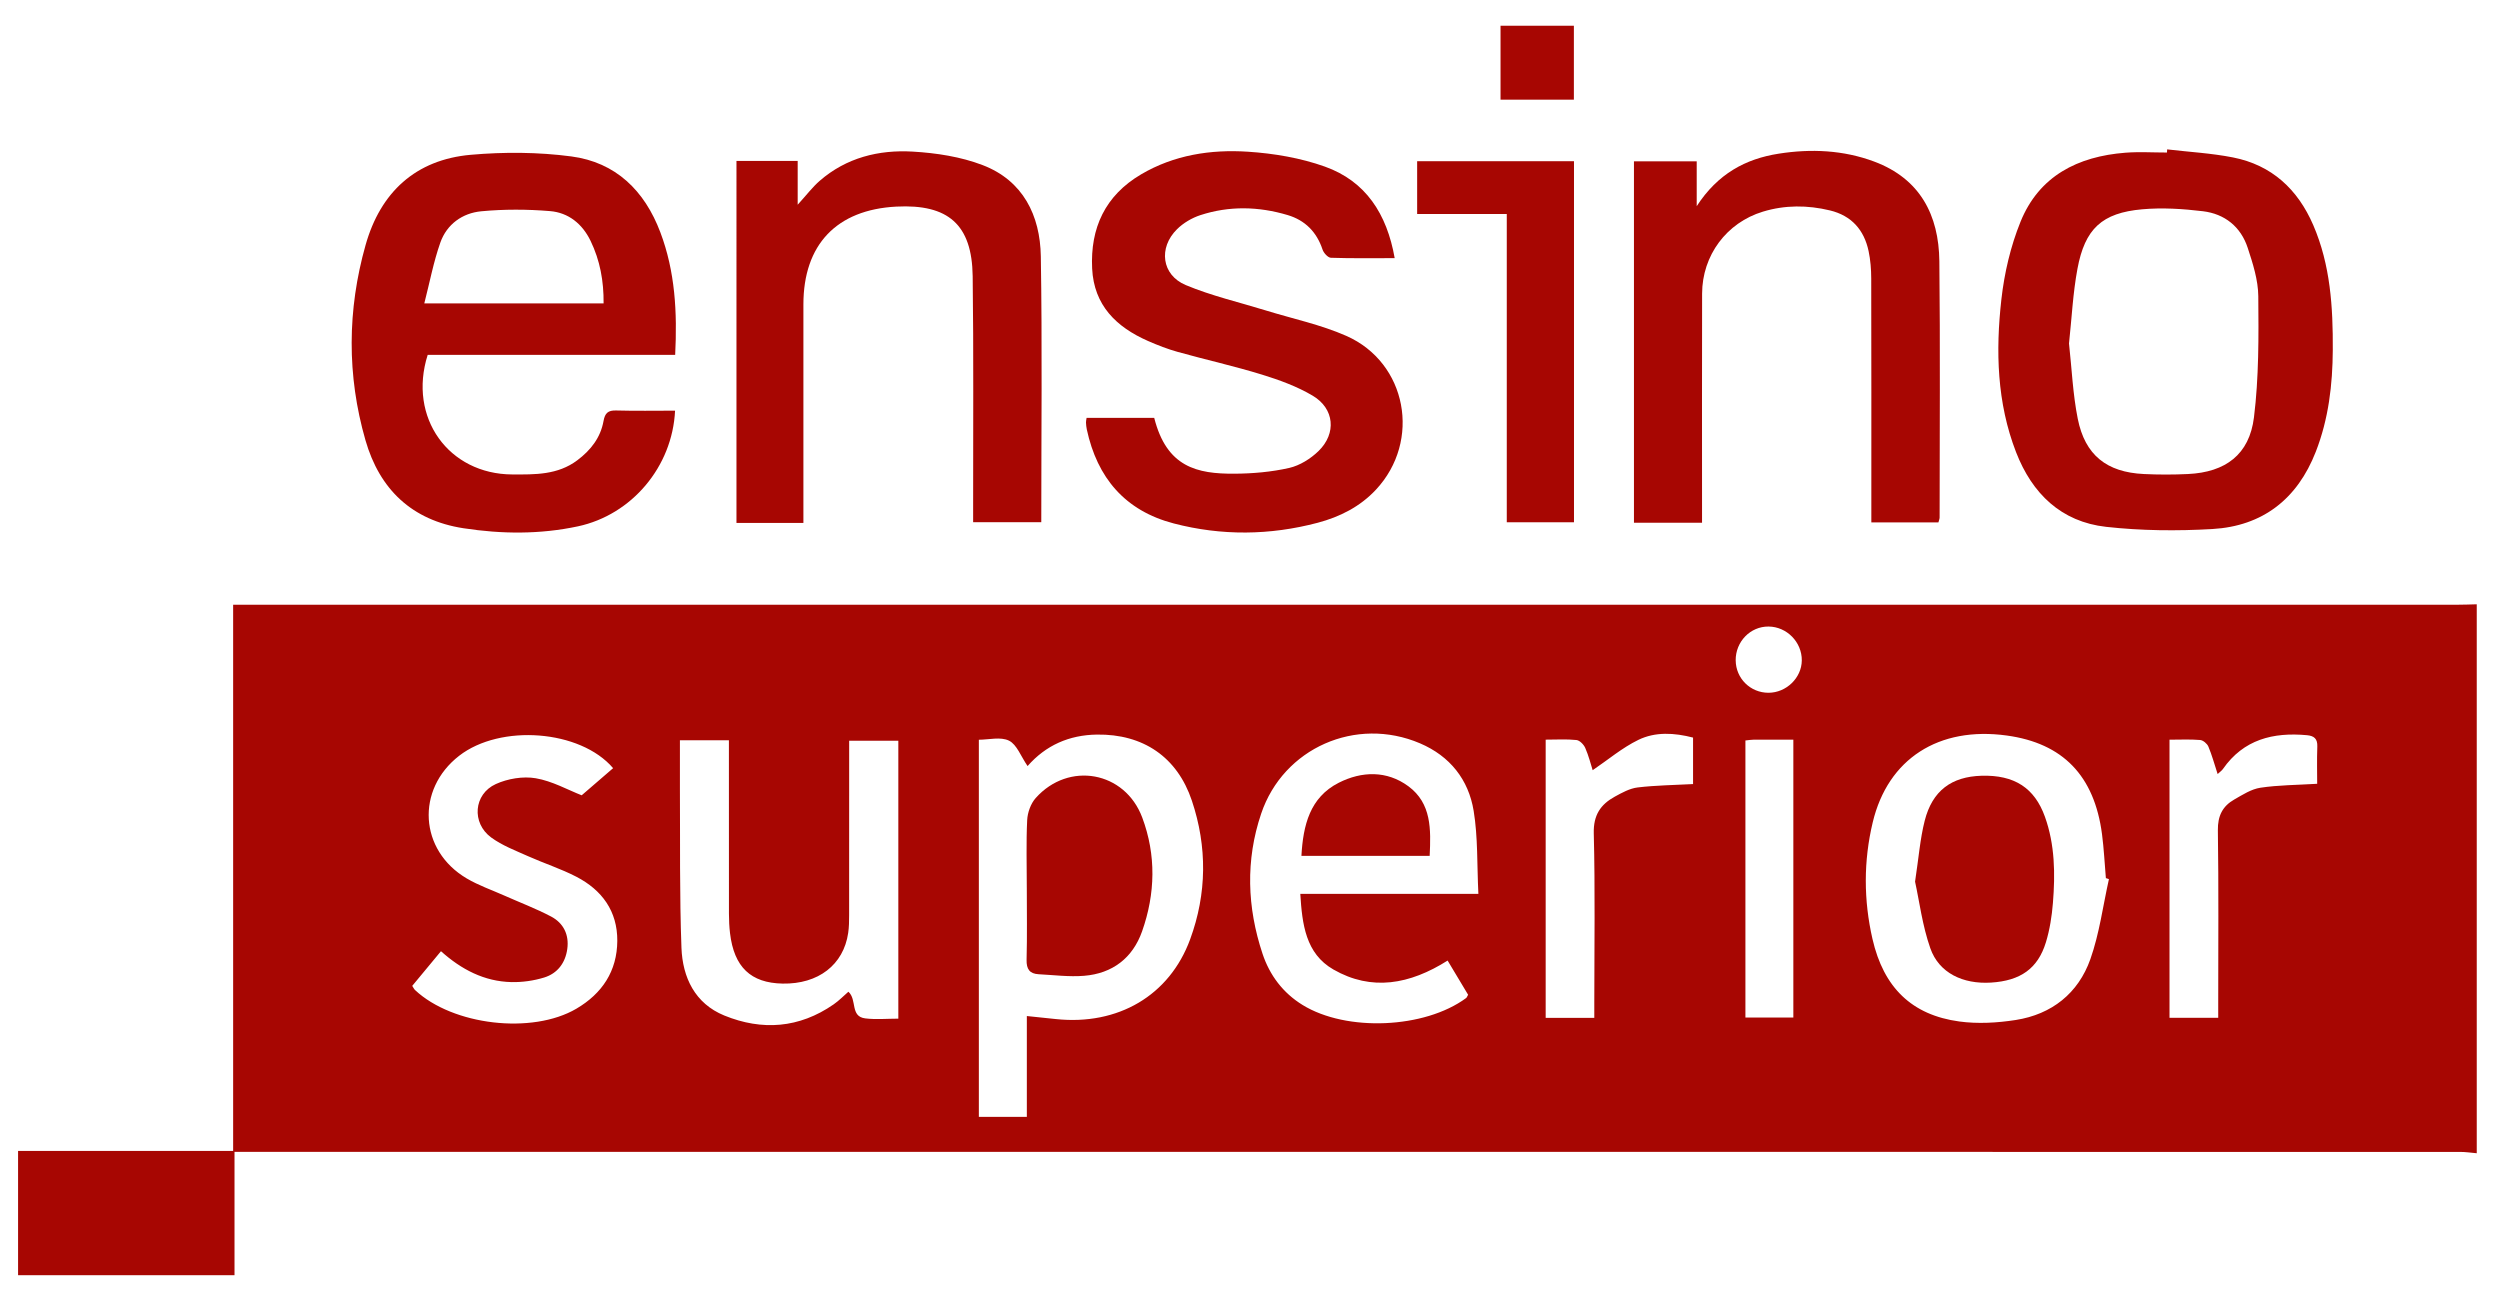
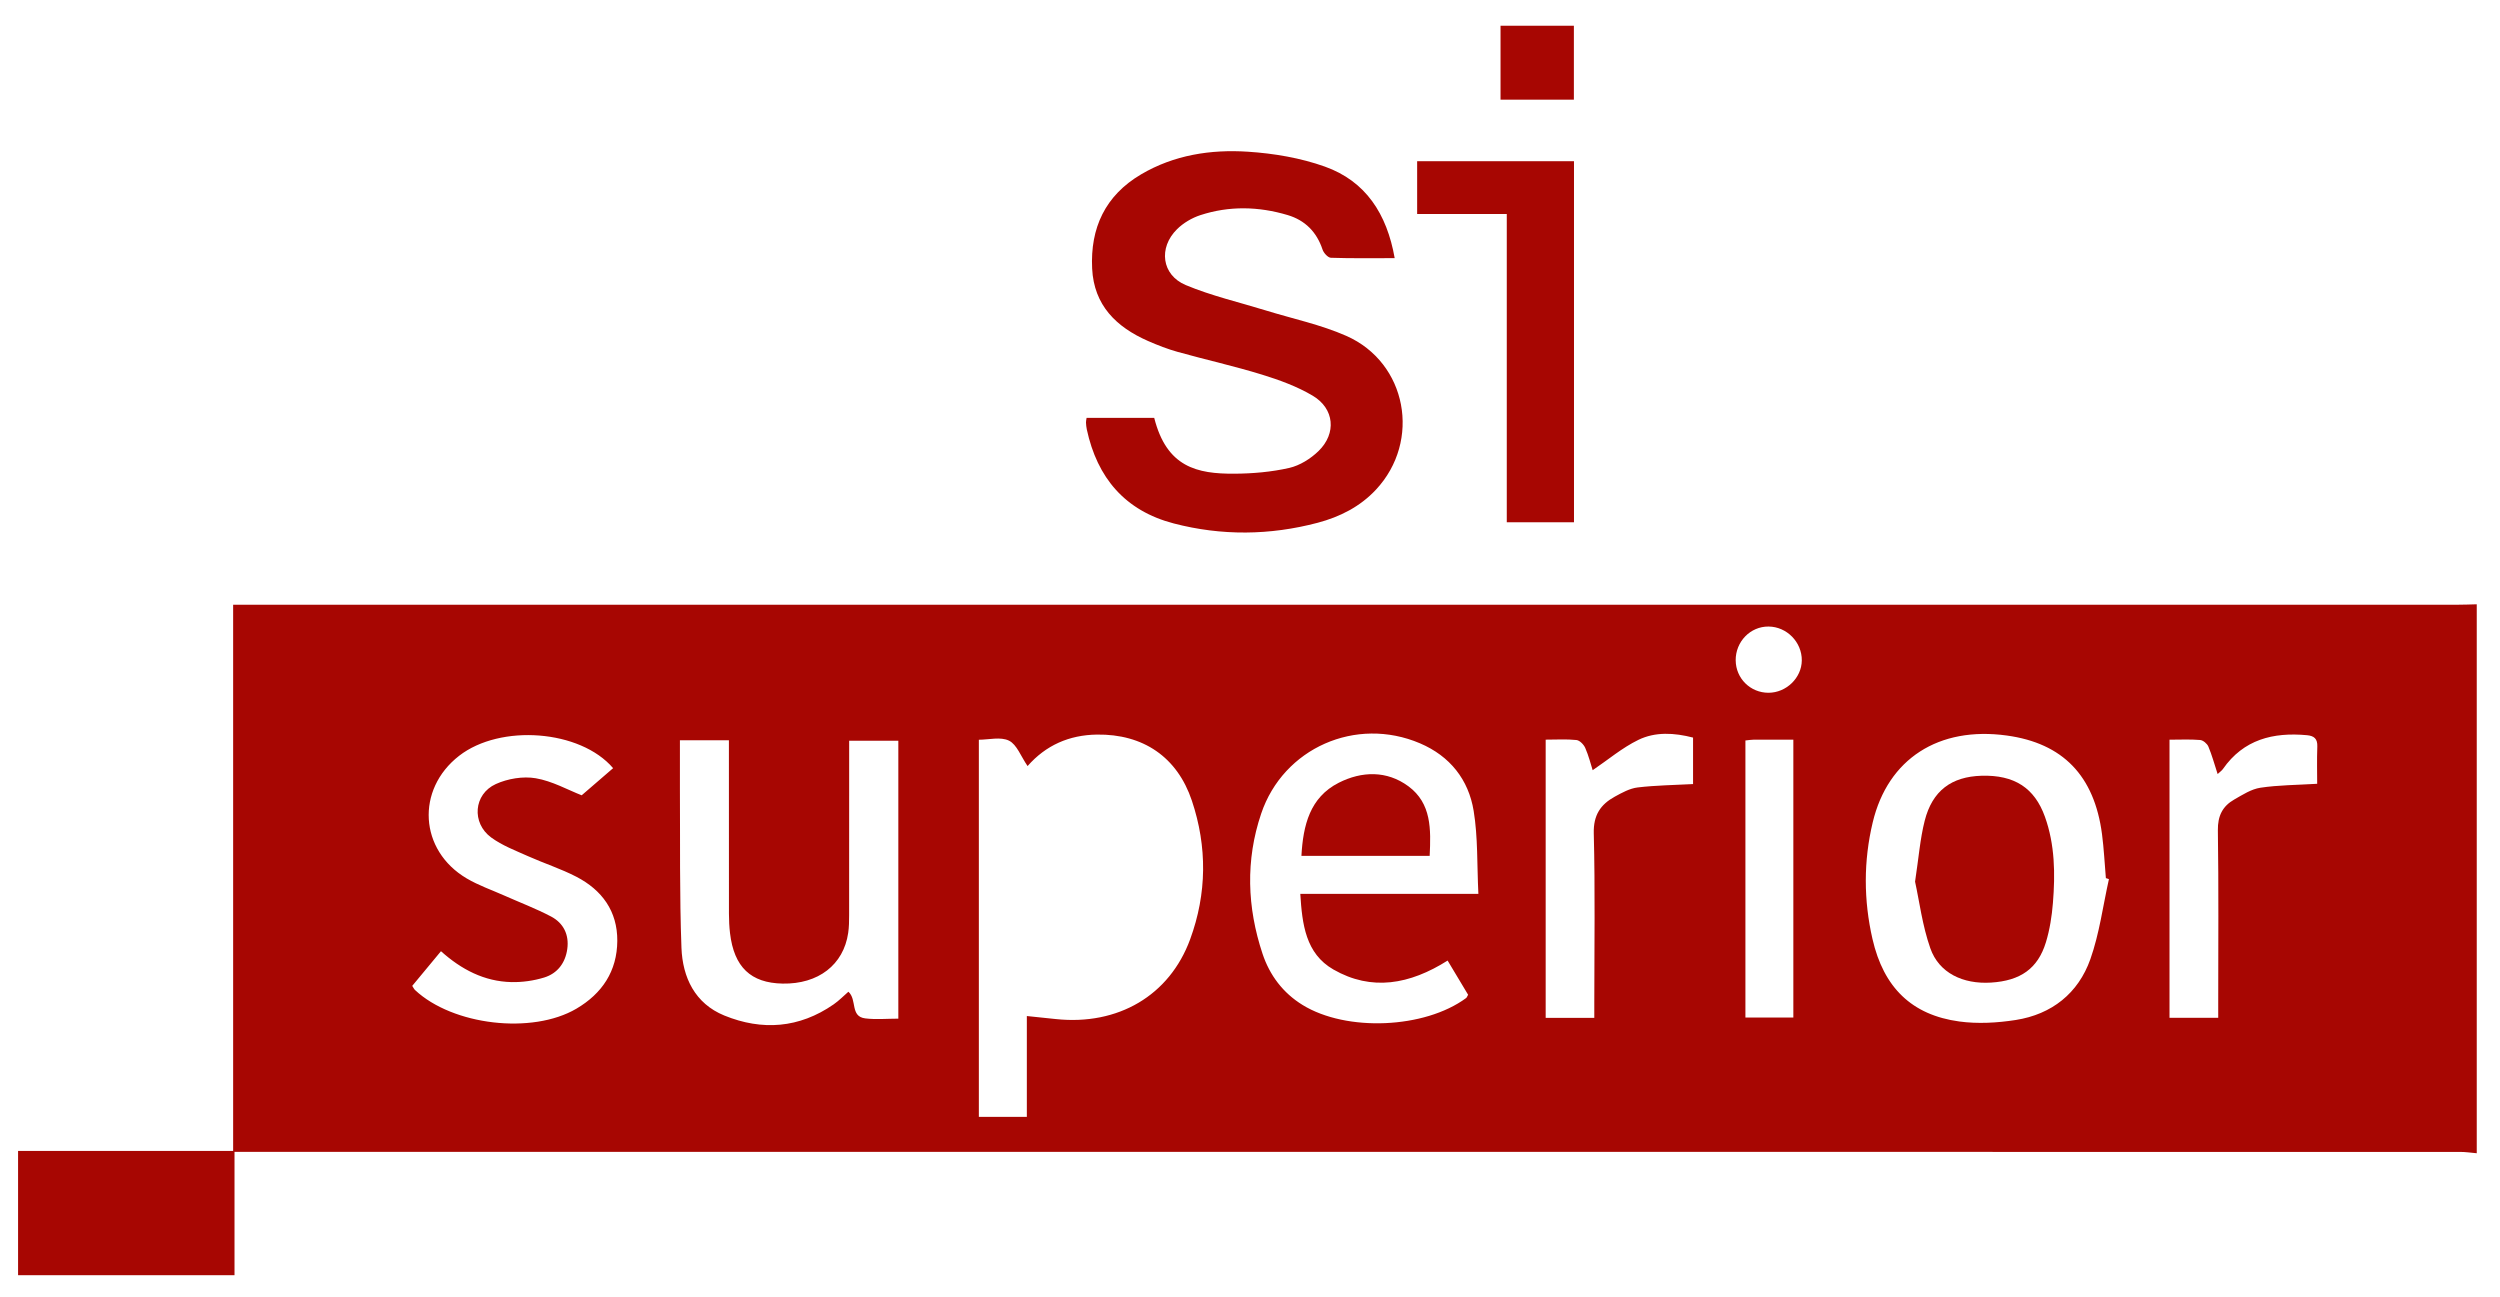
<svg xmlns="http://www.w3.org/2000/svg" id="Camada_1" data-name="Camada 1" viewBox="0 0 1149.74 596.33">
  <defs>
    <style>
      .cls-1 {
        fill: #a70602;
      }
    </style>
  </defs>
  <path class="cls-1" d="m8.31,586.46v-57.15h98.91v-251.2h9.71c337.73,0,675.47,0,1013.2,0,2.97,0,5.95-.13,8.92-.2v252.46c-2.52-.21-5.04-.61-7.56-.61-338.59-.03-677.18-.03-1015.78-.03h-7.86v56.74H8.31Zm464.27-234.15c-3.11-4.53-4.94-9.89-8.54-11.68-3.82-1.9-9.34-.43-13.87-.43v173.43h22.07v-46.36c5.01.52,9.2.96,13.39,1.4,28.5,3,52.22-10.77,61.73-36.73,7.69-20.99,7.89-42.49.78-63.71-6.73-20.09-22.43-30.7-43.67-30.4-12.75.18-23.52,4.92-31.89,14.48Zm497.32,51.99c-.47-.15-.95-.3-1.42-.46-.58-6.75-.9-13.54-1.78-20.25-3.53-26.88-18.02-41.79-43.8-45.33-31.28-4.3-54.65,10.68-61.64,39.92-4.26,17.81-4.2,35.82-.12,53.64,5.12,22.35,18.07,34.99,39.95,37.96,8.48,1.15,17.44.64,25.94-.69,16.58-2.6,28.75-12.27,34.31-27.95,4.18-11.81,5.79-24.52,8.55-36.84Zm-290,6.79c-.66-13.41-.17-26-2.17-38.18-2.35-14.35-10.86-25.16-24.67-31.06-29.42-12.55-62.86,2.11-73.06,32.36-7.23,21.43-6.46,43.06.62,64.38,3.29,9.9,9.39,18.04,18.46,23.61,20.2,12.41,56.05,10.88,75.18-3.2.3-.22.43-.68.92-1.51-3.08-5.14-6.29-10.49-9.43-15.73-17.42,11-34.96,14.18-52.52,4.11-12.79-7.33-14.37-20.84-15.23-34.8h81.91Zm-367.21-70.62c0,7.77-.04,14.97,0,22.16.15,24.43-.2,48.87.71,73.27.51,13.58,6.17,25.6,19.68,31.12,17.41,7.11,34.51,5.85,50.3-5.11,2.51-1.74,4.67-3.98,6.79-5.82,4.08,3.62.71,11.39,7.75,12.26,4.93.61,10,.12,15.22.12v-127.82h-22.61c0,27.05.01,53.6-.02,80.14,0,2.75-.03,5.54-.43,8.25-2.13,14.67-13.75,23.61-30.14,23.31-14.67-.27-22.36-7.59-24.21-23.21-.35-2.94-.48-5.93-.49-8.9-.04-24.22-.02-48.45-.02-72.67,0-2.27,0-4.54,0-7.11h-22.54Zm-123.1,112.94c.58.88.84,1.49,1.28,1.9,17.33,16.24,53.84,20.54,74.21,8.58,11.83-6.95,18.72-17.25,18.81-31.18.09-13.68-7.04-23.39-18.82-29.5-7.12-3.69-14.87-6.16-22.21-9.45-5.78-2.59-11.89-4.9-16.94-8.59-9.12-6.66-8.14-19.93,2.1-24.59,5.47-2.49,12.5-3.67,18.36-2.67,7.62,1.3,14.78,5.36,21.13,7.84,4.63-4,9.57-8.26,14.46-12.48-15.14-17.7-51.85-20.4-70.8-5.7-20,15.51-18.39,43.52,3.46,56.41,5.44,3.21,11.53,5.32,17.34,7.9,7.15,3.18,14.51,5.97,21.43,9.6,5.73,3.01,8.4,8.37,7.49,14.95-.89,6.42-4.51,11.24-10.63,13.12-4.77,1.47-9.98,2.21-14.98,2.11-12.55-.26-23.13-5.82-32.48-14.21-4.63,5.58-8.93,10.77-13.21,15.94Zm543.62,14.72c0-2.64,0-4.94,0-7.23,0-25.89.42-51.79-.24-77.66-.21-8.38,3.12-13.27,9.66-16.86,3.31-1.82,6.89-3.8,10.52-4.24,8.31-.99,16.73-1.08,25.48-1.55v-21.38c-8.65-2.24-17.36-2.73-25.12,1.04-7.47,3.63-14.01,9.19-21.05,13.96-.86-2.71-1.82-6.61-3.41-10.24-.68-1.56-2.55-3.48-4.05-3.64-4.57-.48-9.22-.17-14.15-.17v127.96h22.35Zm286.94-.05v-7.26c0-26.33.23-52.66-.16-78.99-.1-6.61,2.17-11.08,7.52-14.13,3.83-2.19,7.85-4.8,12.05-5.43,8.26-1.24,16.71-1.24,26.1-1.81,0-4.96-.17-11.04.06-17.11.14-3.6-1.48-4.94-4.76-5.24-15.56-1.43-29.16,1.94-38.65,15.56-.52.74-1.33,1.28-2.43,2.31-1.53-4.69-2.63-8.78-4.26-12.64-.57-1.35-2.42-2.91-3.79-3.02-4.58-.38-9.22-.14-14.08-.14v127.91h22.41Zm-217.44-127.54v127.43h22.04v-127.8c-6.5,0-12.45-.02-18.4.01-1.04,0-2.08.2-3.65.36Zm-4.47-36.83c.07,8.3,6.76,14.9,15.08,14.89,8.19-.01,15.24-6.84,15.32-14.85.09-8.42-6.89-15.55-15.3-15.61-8.37-.07-15.18,6.95-15.11,15.58Z" />
-   <path class="cls-1" d="m310.46,188.86c-1.23,25.79-19.92,47.91-44.7,53.21-17.42,3.72-35.05,3.57-52.6.87-23.75-3.66-38.59-17.91-45.08-40.46-8.58-29.83-8.37-60.01.06-89.82,6.83-24.19,22.98-39.24,48.38-41.47,15.29-1.35,31.03-1.26,46.23.75,20.44,2.7,33.71,15.73,40.95,34.93,6.81,18.04,7.79,36.72,6.81,56.34h-113.82c-9.15,28.86,9.63,54.89,38.93,54.99,10.46.04,20.85.26,29.87-6.51,6.21-4.66,10.69-10.4,12.07-18.06.66-3.65,2.06-4.96,5.8-4.85,8.89.25,17.79.08,27.11.08Zm-115.32-49.32h82.45c.1-10.34-1.66-19.8-5.98-28.75-3.8-7.87-10.2-13-18.65-13.7-10.48-.87-21.17-.91-31.64.08-8.66.82-15.82,5.95-18.8,14.36-3.13,8.85-4.87,18.19-7.39,28.01Z" />
-   <path class="cls-1" d="m996.67,68.7c10.1,1.19,20.32,1.74,30.27,3.7,17.82,3.51,29.77,14.62,36.9,31.09,7.94,18.36,9.11,37.82,9,57.44-.09,16.01-1.94,31.77-7.82,46.83-8.47,21.72-24.41,34.2-47.58,35.54-16.23.94-32.72.79-48.86-1.01-20.64-2.31-34-15.25-41.4-34.33-8.83-22.78-9.42-46.58-6.75-70.33,1.36-12.07,4.23-24.36,8.78-35.6,8.54-21.13,26.38-30.1,48.27-31.8,6.33-.49,12.73-.08,19.1-.08.03-.48.06-.97.08-1.45Zm-45.14,89.26c1.27,11.53,1.75,23.26,4.02,34.63,3.34,16.73,13.32,24.59,30.35,25.41,6.78.33,13.61.33,20.39,0,17.2-.82,28.19-8.94,30.3-26.05,2.27-18.4,2.16-37.16,1.99-55.75-.07-7.44-2.51-15.04-4.87-22.23-3.18-9.69-10.57-15.61-20.57-16.82-9.22-1.12-18.69-1.72-27.91-.9-18.54,1.65-26.4,8.92-29.83,27.42-2.08,11.2-2.62,22.69-3.87,34.3Z" />
  <path class="cls-1" d="m641.42,118.72c-10.28,0-19.82.15-29.35-.17-1.36-.05-3.31-2.2-3.83-3.76-2.69-8.1-8.01-13.49-16.08-15.89-13.33-3.97-26.83-4.3-40.11.04-3.89,1.27-7.84,3.6-10.74,6.47-8.63,8.52-7.1,21.02,3.98,25.68,11.85,4.97,24.57,7.89,36.91,11.7,12.34,3.81,25.19,6.49,36.94,11.67,27.96,12.33,34.57,48.32,13.66,70.73-7.31,7.84-16.62,12.53-26.81,15.23-21.99,5.81-44.17,6.05-66.18.31-22.39-5.84-35.21-20.97-40-43.27-.22-1.03-.32-2.1-.37-3.16-.03-.6.15-1.21.28-2.13h31.1c5.72,22.7,19.72,25.79,36.89,25.68,8.42-.05,17-.79,25.19-2.65,4.87-1.11,9.85-4.23,13.49-7.77,8.35-8.13,7.3-19.52-2.66-25.44-7.19-4.27-15.32-7.23-23.36-9.71-12.76-3.93-25.84-6.84-38.71-10.43-4.68-1.31-9.27-3.09-13.72-5.05-14.58-6.41-24.85-16.4-25.67-33.31-.9-18.7,6.03-33.6,22.52-43.31,15.18-8.94,32.06-11.53,49.15-10.41,11.91.78,24.14,2.85,35.34,6.84,18.79,6.7,28.55,21.72,32.13,42.11Z" />
-   <path class="cls-1" d="m369.48,240.51h-30.78V74h28.15v20.15c4.04-4.42,6.78-8.08,10.15-11.01,12.23-10.63,27.12-14.32,42.71-13.42,10.86.63,22.14,2.35,32.22,6.22,18.59,7.13,26.43,23.15,26.74,41.96.67,40.56.21,81.13.21,122.26h-31.34c0-2.42,0-4.88,0-7.33-.03-35.27.25-70.54-.21-105.81-.31-23.74-11.25-33.24-35.12-32-27.48,1.43-42.73,17.49-42.73,45,0,31.02,0,62.04,0,93.06v7.43Z" />
-   <path class="cls-1" d="m782.77,240.4h-31.32V74.2h28.86v20.62c9.7-14.94,22.49-21.76,37.67-24.14,14.88-2.34,29.74-1.69,43.97,3.63,21.08,7.88,29.71,24.57,29.95,45.81.43,39.28.14,78.58.12,117.86,0,.61-.28,1.21-.55,2.27h-30.85v-7.64c0-34.83.04-69.66-.05-104.49-.01-4.22-.34-8.52-1.21-12.64-2.07-9.75-7.85-16.31-17.77-18.71-10.31-2.49-20.67-2.53-30.83.56-16.76,5.09-27.92,20.14-27.97,37.69-.09,32.71-.03,65.41-.03,98.12,0,2.27,0,4.55,0,7.27Z" />
  <path class="cls-1" d="m692.96,240.19V98.42h-41.22v-24.28h72.13v166.05h-30.92Z" />
  <path class="cls-1" d="m723.82,45.84c-2.26,0-4.14,0-6.01,0-9.08,0-18.16,0-27.72,0V11.84h33.73v34Z" />
-   <path class="cls-1" d="m472.22,408.32c0-10.4-.33-20.81.18-31.19.17-3.47,1.64-7.57,3.93-10.13,15.16-16.96,41.01-12.33,48.98,8.98,6.46,17.26,6.04,35.02-.07,52.34-4.34,12.29-13.65,19.4-26.68,20.45-6.9.56-13.92-.36-20.89-.72-4.12-.22-5.66-2.34-5.55-6.63.29-11.03.1-22.07.1-33.11Z" />
  <path class="cls-1" d="m880.73,405.47c1.67-10.95,2.31-19.69,4.44-28.05,3.52-13.8,12.31-20.26,26.19-20.66,14.92-.42,24.31,5.49,29.1,18.88,4.6,12.84,4.75,26.24,3.67,39.62-.49,6.09-1.45,12.28-3.23,18.1-3.71,12.13-11.74,17.69-25.25,18.53-12.96.8-23.93-4.46-27.9-15.77-3.67-10.44-5.05-21.68-7.02-30.65Z" />
  <path class="cls-1" d="m598.52,393.6c.78-14.13,3.91-26.9,17.18-33.62,10.54-5.34,22.09-5.69,32,1.61,10.7,7.89,10.38,19.87,9.8,32.01h-58.97Z" />
</svg>